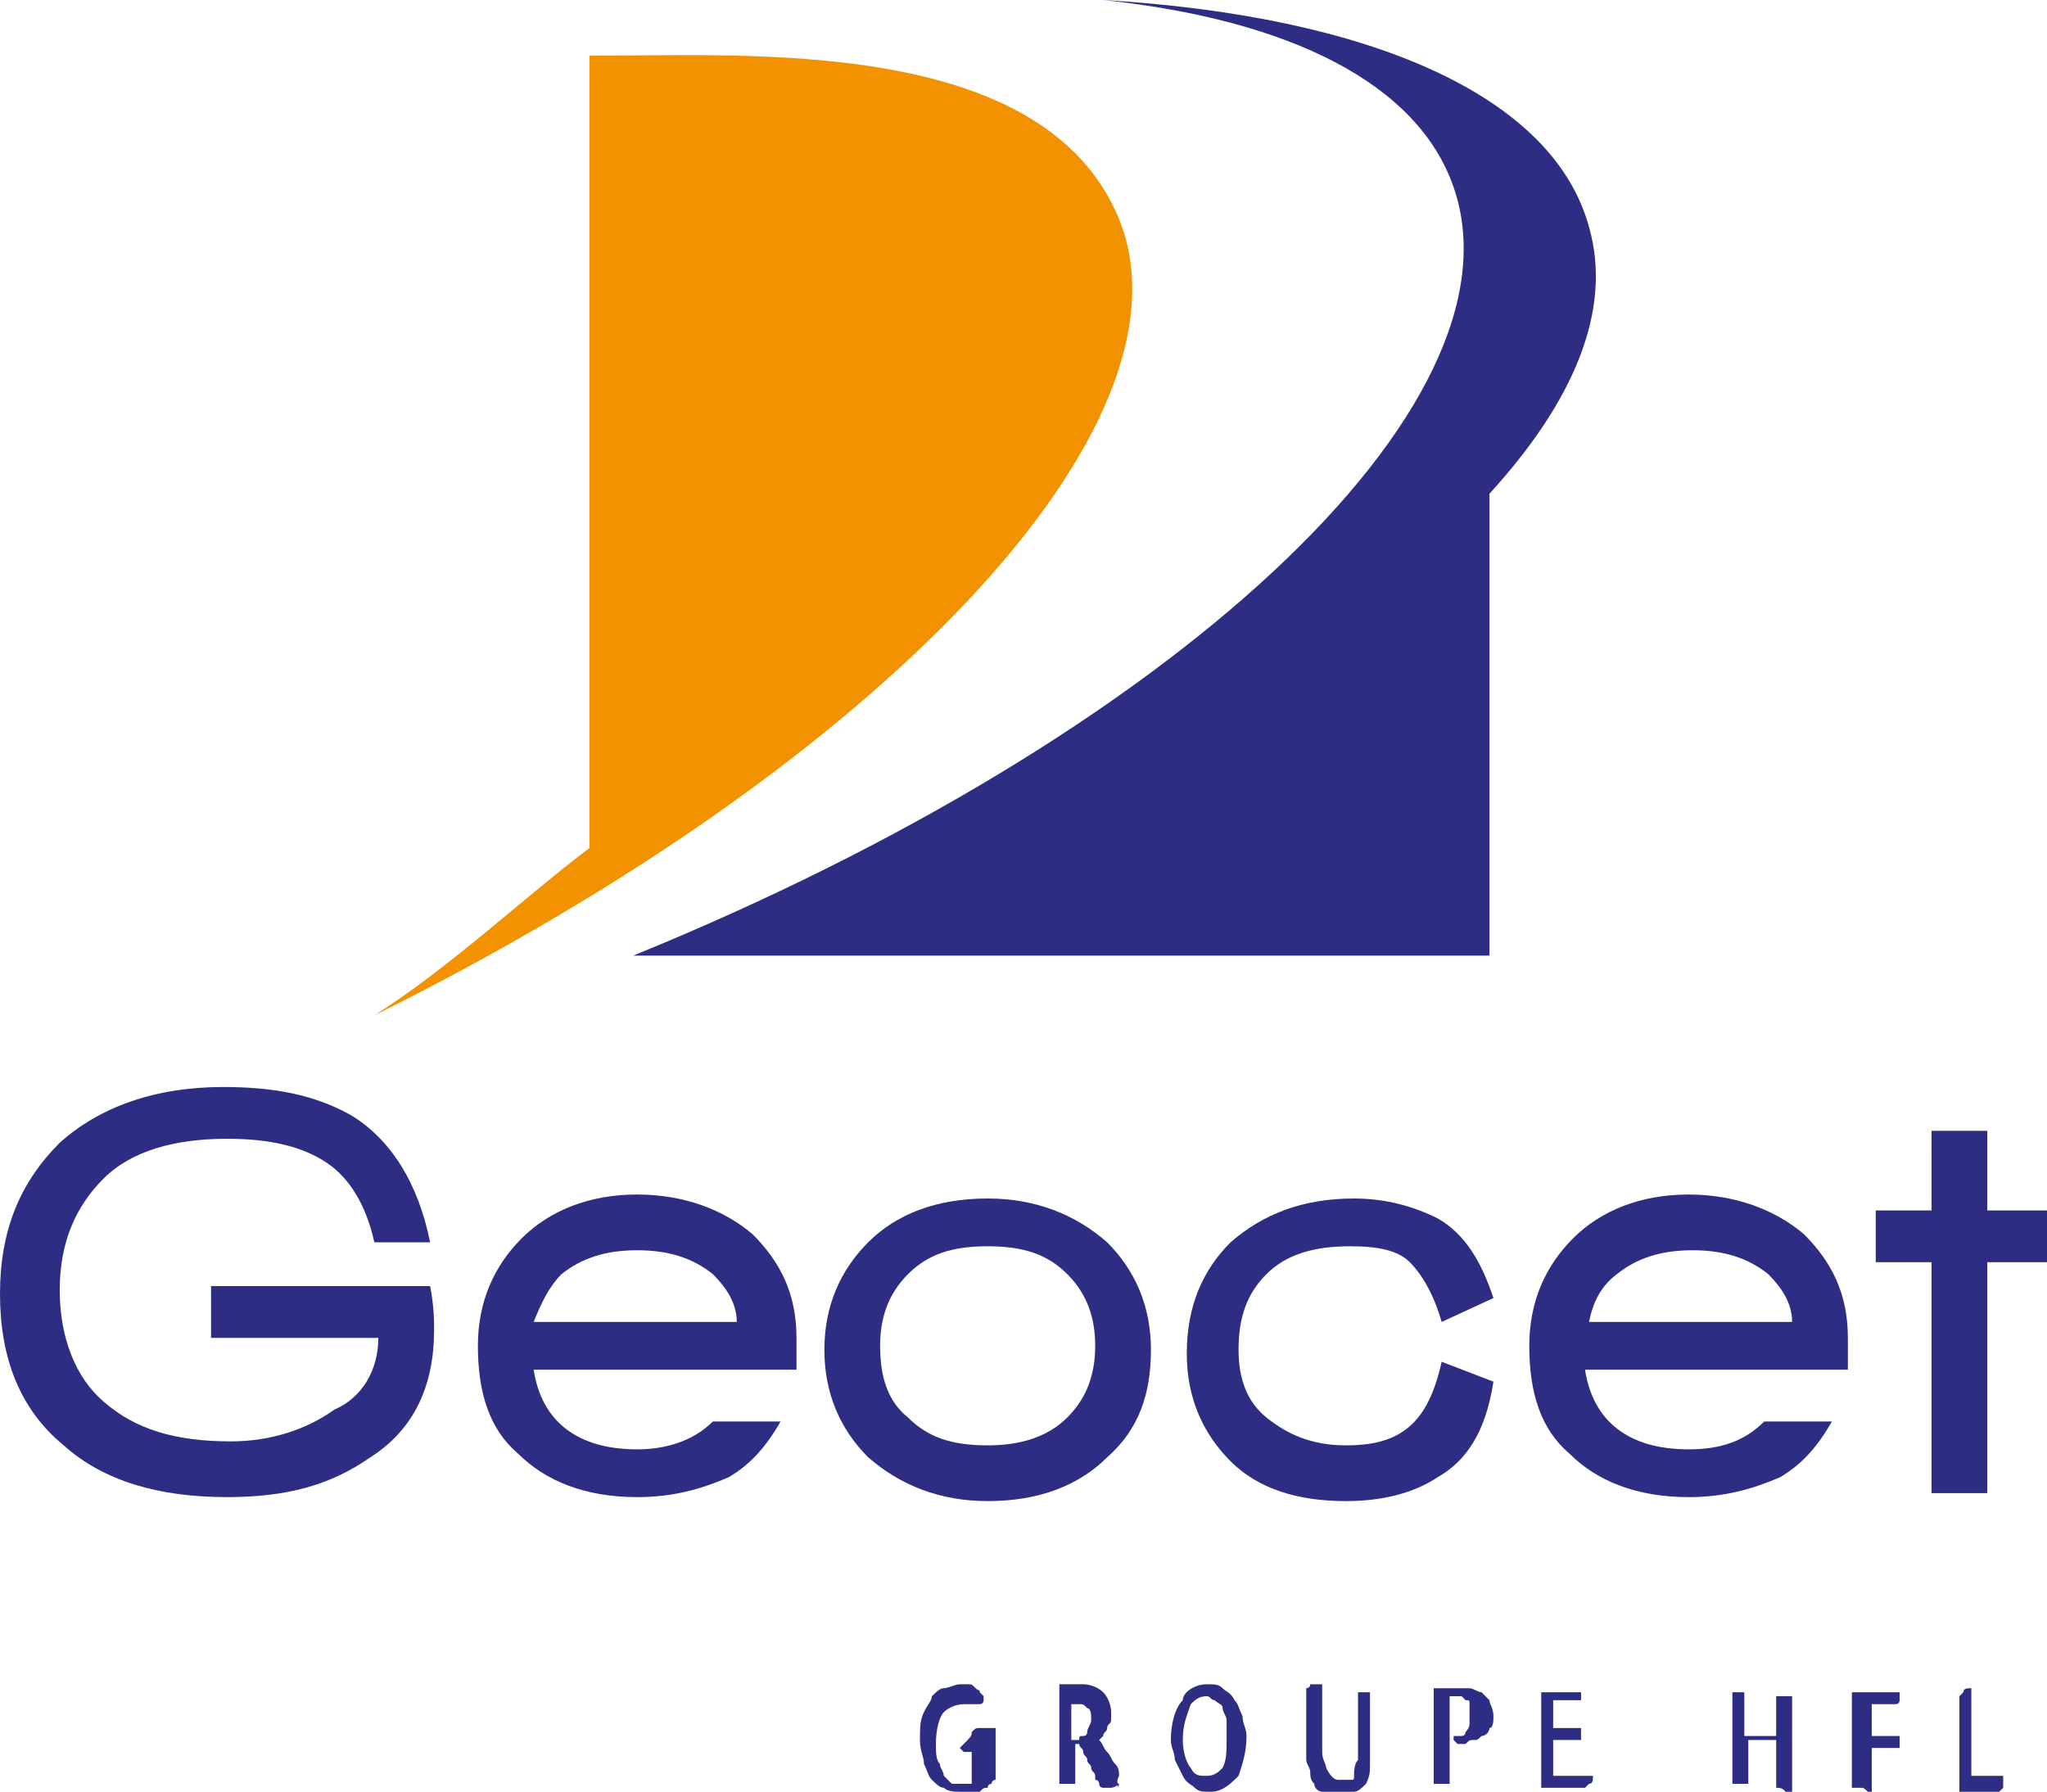
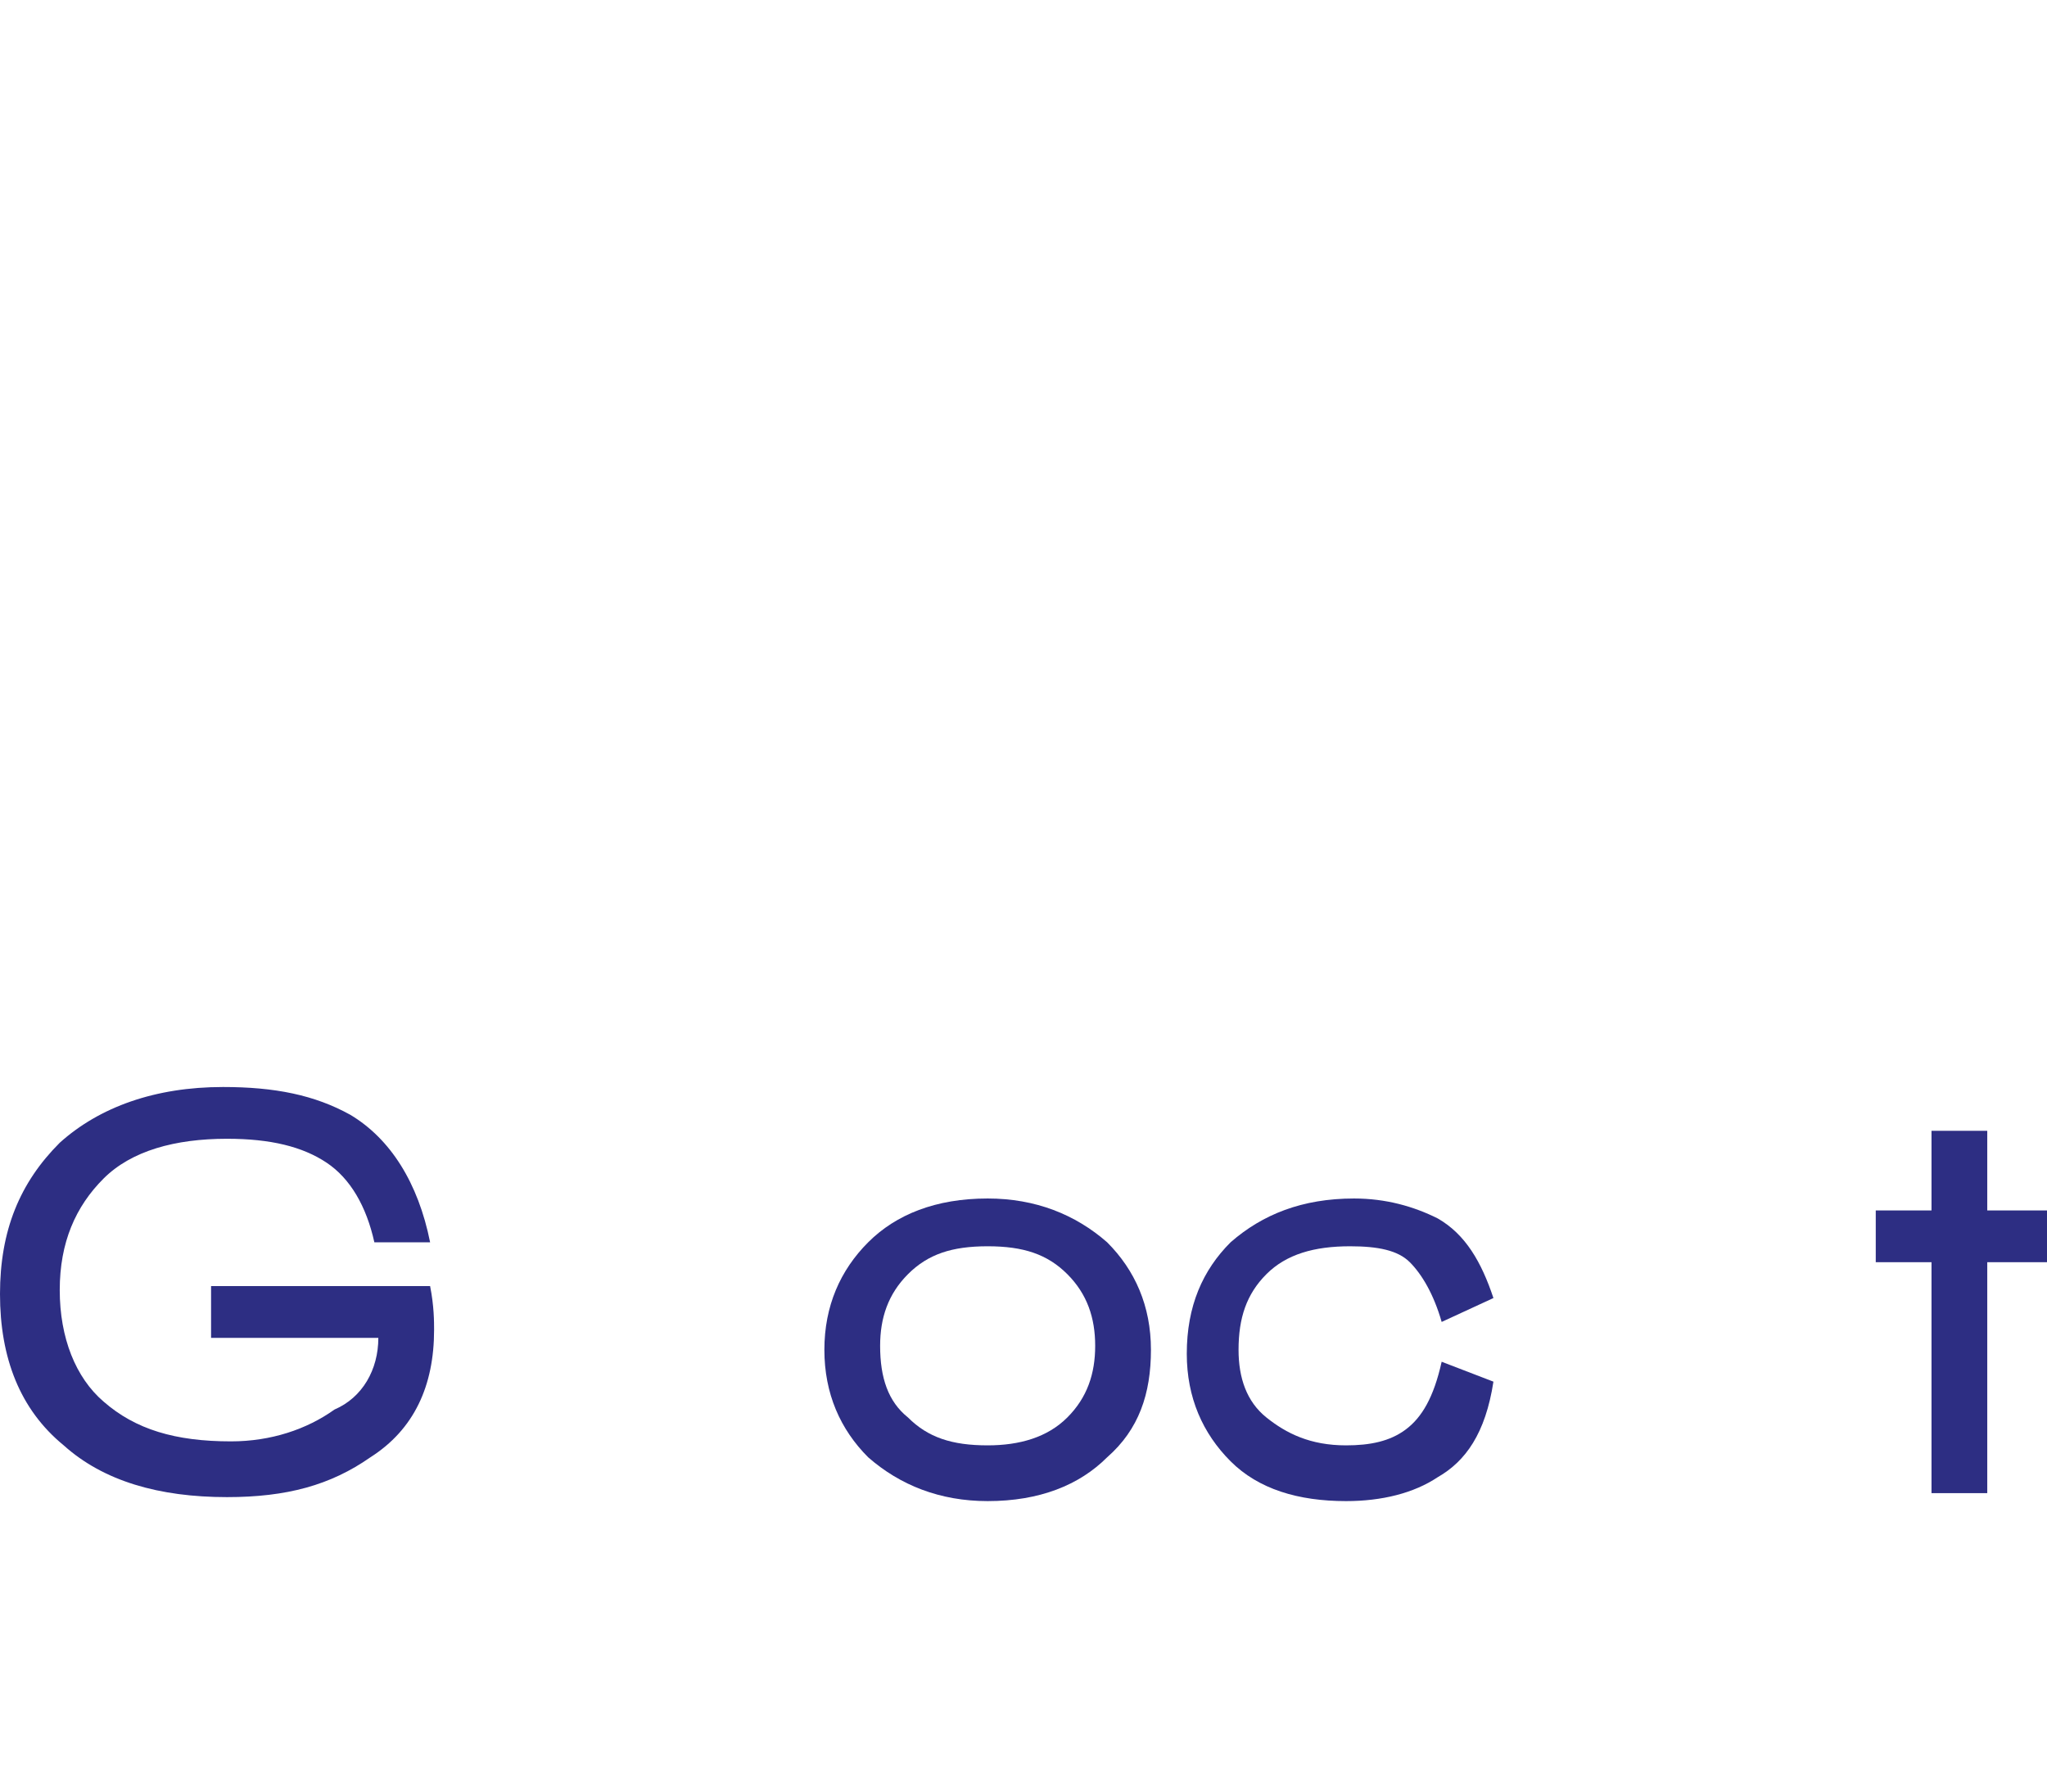
<svg xmlns="http://www.w3.org/2000/svg" xmlns:xlink="http://www.w3.org/1999/xlink" version="1.1" id="Calque_1" x="0px" y="0px" viewBox="0 0 51.4 45" enable-background="new 0 0 51.4 45" xml:space="preserve">
  <g>
    <defs>
      <rect id="SVGID_1_" y="0" width="51.4" height="45" />
    </defs>
    <clipPath id="SVGID_2_">
      <use xlink:href="#SVGID_1_" overflow="visible" />
    </clipPath>
    <path clip-path="url(#SVGID_2_)" fill="#2D2E83" d="M9.5,33.6H5.3v-1.3h5.5c0.1,0.5,0.1,0.9,0.1,1.1c0,1.4-0.5,2.5-1.6,3.2   c-1,0.7-2.1,1-3.6,1c-1.7,0-3.1-0.4-4.1-1.3C0.5,35.4,0,34.1,0,32.5c0-1.6,0.5-2.8,1.5-3.8c1-0.9,2.4-1.4,4.1-1.4   c1.3,0,2.3,0.2,3.2,0.7c1,0.6,1.7,1.7,2,3.2H9.4c-0.2-0.9-0.6-1.6-1.2-2c-0.6-0.4-1.4-0.6-2.5-0.6c-1.3,0-2.4,0.3-3.1,1   c-0.7,0.7-1.1,1.6-1.1,2.8c0,1.2,0.4,2.2,1.1,2.8c0.8,0.7,1.8,1,3.2,1c1,0,1.9-0.3,2.6-0.8C9.1,35.1,9.5,34.4,9.5,33.6" />
    <path clip-path="url(#SVGID_2_)" fill="#2D2E83" d="M26.8,32c-0.5-0.5-1.1-0.7-2-0.7c-0.9,0-1.5,0.2-2,0.7   c-0.5,0.5-0.7,1.1-0.7,1.8c0,0.8,0.2,1.4,0.7,1.8c0.5,0.5,1.1,0.7,2,0.7c0.8,0,1.5-0.2,2-0.7c0.5-0.5,0.7-1.1,0.7-1.8   C27.5,33.1,27.3,32.5,26.8,32 M27.8,36.6c-0.7,0.7-1.7,1.1-3,1.1c-1.2,0-2.2-0.4-3-1.1c-0.7-0.7-1.1-1.6-1.1-2.7   c0-1.1,0.4-2,1.1-2.7c0.7-0.7,1.7-1.1,3-1.1c1.2,0,2.2,0.4,3,1.1c0.7,0.7,1.1,1.6,1.1,2.7C28.9,35,28.6,35.9,27.8,36.6" />
    <path clip-path="url(#SVGID_2_)" fill="#2D2E83" d="M36.1,37.1c-0.6,0.4-1.4,0.6-2.3,0.6c-1.2,0-2.2-0.3-2.9-1   c-0.7-0.7-1.1-1.6-1.1-2.7c0-1.2,0.4-2.1,1.1-2.8c0.8-0.7,1.8-1.1,3.1-1.1c0.8,0,1.5,0.2,2.1,0.5c0.7,0.4,1.1,1.1,1.4,2l-1.3,0.6   c-0.2-0.7-0.5-1.2-0.8-1.5c-0.3-0.3-0.8-0.4-1.5-0.4c-0.9,0-1.6,0.2-2.1,0.7c-0.5,0.5-0.7,1.1-0.7,1.9c0,0.7,0.2,1.3,0.7,1.7   c0.5,0.4,1.1,0.7,2,0.7c0.6,0,1.1-0.1,1.5-0.4s0.7-0.8,0.9-1.7l1.3,0.5C37.3,36,36.8,36.7,36.1,37.1" />
  </g>
  <polygon fill="#2D2E83" points="48.5,28.4 48.5,30.4 47.1,30.4 47.1,31.7 48.5,31.7 48.5,37.5 49.9,37.5 49.9,31.7 51.4,31.7   51.4,30.4 49.9,30.4 49.9,28.4 " />
  <g>
    <defs>
-       <rect id="SVGID_3_" y="0" width="51.4" height="45" />
-     </defs>
+       </defs>
    <clipPath id="SVGID_4_">
      <use xlink:href="#SVGID_3_" overflow="visible" />
    </clipPath>
-     <path clip-path="url(#SVGID_4_)" fill="#2D2E83" d="M14.1,32c0.5-0.4,1.1-0.6,1.9-0.6c0.8,0,1.4,0.2,1.9,0.6   c0.3,0.3,0.6,0.7,0.6,1.2h-5.1C13.6,32.7,13.8,32.3,14.1,32 M16,36.4c-1.5,0-2.4-0.7-2.6-2l6.6,0v-0.8c0-1.1-0.4-1.9-1.1-2.6   c-0.7-0.6-1.7-1-2.9-1c-1.2,0-2.2,0.4-2.9,1.1c-0.7,0.7-1.1,1.6-1.1,2.7c0,1.2,0.3,2.1,1,2.7c0.7,0.7,1.7,1.1,3,1.1   c0.9,0,1.6-0.2,2.3-0.5c0.5-0.3,0.9-0.7,1.3-1.4h-1.7C17.4,36.2,16.7,36.4,16,36.4" />
-     <path clip-path="url(#SVGID_4_)" fill="#2D2E83" d="M40.6,32c0.5-0.4,1.1-0.6,1.9-0.6c0.8,0,1.4,0.2,1.9,0.6   c0.3,0.3,0.6,0.7,0.6,1.2h-5.1C40,32.7,40.2,32.3,40.6,32 M42.4,36.4c-1.5,0-2.4-0.7-2.6-2l6.6,0v-0.8c0-1.1-0.4-1.9-1.1-2.6   c-0.7-0.6-1.7-1-2.9-1c-1.2,0-2.2,0.4-2.9,1.1c-0.7,0.7-1.1,1.6-1.1,2.7c0,1.2,0.3,2.1,1,2.7c0.7,0.7,1.7,1.1,3,1.1   c0.9,0,1.6-0.2,2.3-0.5c0.5-0.3,0.9-0.7,1.3-1.4h-1.7C43.8,36.2,43.2,36.4,42.4,36.4" />
    <path clip-path="url(#SVGID_4_)" fill="#2D2E83" d="M27.7,0C34.4,0.4,39,2.4,39.9,5.7c0.6,2.1-0.4,4.4-2.5,6.7V24H15.9   c13.5-5.5,22.5-13.8,20.6-19.3C35.6,2.1,32.4,0.5,27.7,0" />
    <path clip-path="url(#SVGID_4_)" fill="#F39200" d="M9.4,25.5c1.9-1.2,3.8-3,5.4-4.2V1.4c4,0,11.4-0.5,13.3,4.1   C30.2,10.7,22.1,19.2,9.4,25.5" />
    <path clip-path="url(#SVGID_4_)" fill="#2D2E83" d="M24.4,43.5C24.4,43.5,24.4,43.5,24.4,43.5C24.4,43.5,24.4,43.5,24.4,43.5   C24.4,43.5,24.4,43.5,24.4,43.5c0.1-0.1,0.1-0.1,0.2-0.1c0,0,0.1,0,0.1,0c0.1,0,0.1,0,0.1,0H25c0,0,0,0.1,0,0.2c0,0.1,0,0.2,0,0.2   v0.9c0,0-0.1,0-0.1,0.1c0,0-0.1,0-0.1,0.1c-0.1,0-0.1,0-0.2,0.1c-0.1,0-0.2,0-0.3,0h-0.1c0,0,0,0-0.1,0c-0.1,0-0.3,0-0.4-0.1   c-0.1,0-0.2-0.1-0.3-0.2c-0.1-0.1-0.1-0.2-0.2-0.4c0-0.2-0.1-0.3-0.1-0.6c0-0.3,0-0.5,0.1-0.7c0.1-0.2,0.2-0.3,0.2-0.4   c0.1-0.1,0.2-0.2,0.3-0.2c0.1,0,0.3-0.1,0.4-0.1c0.1,0,0.2,0,0.2,0c0.1,0,0.1,0,0.2,0.1s0.1,0,0.1,0.1c0,0,0,0,0.1,0.1   c0,0,0,0.1,0,0.1c0,0,0,0.1-0.1,0.1l0,0c0,0-0.1,0-0.1,0h0c0,0,0,0,0,0c0,0,0,0,0,0c-0.1,0-0.2,0-0.3,0c-0.2,0-0.4,0.1-0.5,0.2   s-0.2,0.4-0.2,0.8c0,0.2,0,0.4,0.1,0.5c0,0.1,0.1,0.2,0.1,0.3c0.1,0.1,0.1,0.1,0.2,0.2c0.1,0,0.2,0,0.2,0c0.1,0,0.1,0,0.2,0   c0,0,0.1,0,0.1,0v-0.8c0,0-0.1,0-0.1,0c0,0,0,0-0.1,0c0,0,0,0-0.1-0.1C24.4,43.6,24.4,43.6,24.4,43.5" />
-     <path clip-path="url(#SVGID_4_)" fill="#2D2E83" d="M27.2,43.6c0.1,0,0.1-0.1,0.1-0.1c0-0.1,0.1-0.2,0.1-0.3s0-0.3-0.1-0.3   c-0.1-0.1-0.1-0.1-0.2-0.1c0,0-0.1,0-0.1,0c0,0-0.1,0-0.1,0v0.9h0.2C27.1,43.6,27.1,43.6,27.2,43.6C27.2,43.6,27.2,43.6,27.2,43.6    M28.1,44.8C28.1,44.8,28.1,44.9,28.1,44.8C28.1,44.9,28,44.9,28.1,44.8c-0.1,0.1-0.2,0.1-0.2,0.1h-0.1c0,0-0.1,0-0.1,0   c0,0-0.1,0-0.1-0.1c0,0,0-0.1-0.1-0.1c0,0,0-0.1,0-0.1c0-0.1-0.1-0.1-0.1-0.2c0-0.1-0.1-0.1-0.1-0.2c0-0.1-0.1-0.1-0.1-0.2   c0-0.1-0.1-0.1-0.1-0.2c0,0,0,0,0,0c0,0,0,0,0,0h-0.1v0.8c0,0,0,0.1,0,0.1c0,0,0,0,0,0.1c0,0-0.1,0-0.1,0c0,0-0.1,0-0.2,0h-0.1   c0-0.1,0-0.2,0-0.4c0-0.1,0-0.3,0-0.4v-1.3v-0.2c0-0.1,0-0.1,0-0.2v0c0,0,0,0,0,0c0,0,0,0,0,0c0,0,0,0,0.1,0c0,0,0,0,0,0   c0,0,0,0,0,0c0,0,0,0,0,0c0,0,0,0,0,0h0c0,0,0,0,0.1,0c0,0,0.1,0,0.1,0H27c0,0,0,0,0.1,0c0,0,0,0,0.1,0c0.2,0,0.4,0.1,0.5,0.2   c0.1,0.1,0.2,0.3,0.2,0.5c0,0.1,0,0.2,0,0.2c0,0.1-0.1,0.1-0.1,0.2c0,0.1-0.1,0.1-0.1,0.2c0,0-0.1,0.1-0.1,0.1   c0.1,0.1,0.1,0.2,0.2,0.3c0.1,0.1,0.1,0.2,0.2,0.3c0.1,0.1,0.1,0.2,0.1,0.3C28,44.8,28.1,44.8,28.1,44.8L28.1,44.8z" />
    <path clip-path="url(#SVGID_4_)" fill="#2D2E83" d="M29.7,43.7c0,0.3,0.1,0.6,0.2,0.7c0.1,0.2,0.2,0.2,0.4,0.2   c0.2,0,0.3-0.1,0.4-0.2c0.1-0.2,0.1-0.4,0.1-0.8c0-0.2,0-0.3,0-0.4c0-0.1-0.1-0.2-0.1-0.3c0-0.1-0.1-0.1-0.2-0.2   c-0.1,0-0.1-0.1-0.2-0.1c-0.2,0-0.3,0.1-0.4,0.2C29.8,43.1,29.7,43.3,29.7,43.7 M30.3,42.3c0.2,0,0.3,0,0.4,0.1   c0.1,0.1,0.2,0.1,0.3,0.3c0.1,0.1,0.1,0.2,0.2,0.4c0,0.2,0.1,0.3,0.1,0.5c0,0.4-0.1,0.7-0.2,1c-0.2,0.2-0.4,0.4-0.7,0.4   c-0.2,0-0.3,0-0.4-0.1c-0.1-0.1-0.2-0.1-0.3-0.3s-0.1-0.2-0.2-0.4c0-0.2-0.1-0.3-0.1-0.5c0-0.4,0.1-0.8,0.3-1   C29.7,42.5,30,42.3,30.3,42.3" />
    <path clip-path="url(#SVGID_4_)" fill="#2D2E83" d="M33.6,44.7c0.1,0,0.2,0,0.3,0c0.1,0,0.1,0,0.1-0.1l0,0c0-0.1,0-0.3,0.1-0.4   c0-0.2,0-0.3,0-0.5l0-1c0,0,0-0.1,0-0.1c0,0,0-0.1,0-0.1c0,0,0,0,0,0c0,0,0,0,0.1,0c0,0,0.1,0,0.1,0s0.1,0,0.1,0c0,0.1,0,0.2,0,0.3   c0,0.1,0,0.3,0,0.4v0.6c0,0.2,0,0.4,0,0.5c0,0.2,0,0.3-0.1,0.5c-0.1,0.1-0.2,0.2-0.3,0.2c-0.1,0-0.3,0.1-0.4,0.1   c-0.1,0-0.3,0-0.4-0.1c-0.1,0-0.2-0.1-0.2-0.2c-0.1-0.1-0.1-0.2-0.1-0.3s-0.1-0.2-0.1-0.3c0-0.1,0-0.1,0-0.2c0-0.1,0-0.1,0-0.2V43   c0-0.1,0-0.2,0-0.3c0-0.1,0-0.2,0-0.3c0,0,0.1,0,0.1-0.1c0.1,0,0.1,0,0.3,0c0,0,0,0.1,0,0.1c0,0,0,0.1,0,0.2v1c0,0.1,0,0.1,0,0.2   c0,0.1,0,0.1,0,0.2c0,0.2,0.1,0.3,0.1,0.4C33.4,44.6,33.5,44.7,33.6,44.7" />
    <path clip-path="url(#SVGID_4_)" fill="#2D2E83" d="M36,42.5L36,42.5C36,42.5,36,42.5,36,42.5c0-0.1,0-0.1,0-0.1c0,0,0.1,0,0.1,0   c0.1,0,0.1,0,0.2,0c0.1,0,0.1,0,0.2,0c0.1,0,0.2,0,0.4,0c0.1,0,0.2,0.1,0.3,0.1c0.1,0.1,0.1,0.1,0.2,0.2c0,0.1,0.1,0.2,0.1,0.4   c0,0.1,0,0.3-0.1,0.3c0,0.1-0.1,0.2-0.2,0.2c-0.1,0.1-0.1,0.1-0.2,0.1c-0.1,0-0.1,0-0.2,0.1c0,0-0.1,0-0.1,0c0,0-0.1,0-0.1,0   c0,0,0,0-0.1-0.1c0,0,0-0.1,0-0.1c0,0,0,0,0,0c0,0,0,0,0.1,0c0,0,0.1,0,0.1,0c0,0,0.1,0,0.1-0.1c0,0,0.1-0.1,0.1-0.2   c0-0.1,0-0.2,0-0.3c0-0.1,0-0.2,0-0.2c0-0.1,0-0.1-0.1-0.1c0,0-0.1-0.1-0.1-0.1c0,0-0.1,0-0.1,0h-0.1c0,0,0,0-0.1,0v1.6l0,0.4   c0,0.1,0,0.1,0,0.2c0,0-0.1,0-0.1,0c0,0-0.1,0-0.2,0H36c0-0.1,0-0.2,0-0.4c0-0.1,0-0.3,0-0.4L36,42.5z" />
    <path clip-path="url(#SVGID_4_)" fill="#2D2E83" d="M39.2,44.6c0,0,0.1,0,0.1,0h0.1h0.3c0.1,0,0.2,0,0.3,0c0,0.1,0,0.2-0.1,0.2   c0,0-0.1,0.1-0.1,0.1c0,0-0.1,0-0.2,0c-0.1,0-0.2,0-0.3,0c-0.1,0-0.2,0-0.3,0c-0.1,0-0.2,0-0.3,0c0-0.1,0-0.1,0-0.2v-1.8v-0.2   c0-0.1,0-0.2,0-0.2c0,0,0,0,0,0c0,0,0,0,0,0l0,0c0,0,0,0,0,0c0,0,0,0,0.1,0h0.9c0,0.1,0,0.1,0,0.1c0,0,0,0.1,0,0.1c0,0,0,0,0,0   c0,0,0,0,0,0c-0.1,0-0.1,0-0.2,0c-0.1,0-0.1,0-0.2,0h-0.3v0.7h0.7c0,0.1,0,0.1,0,0.2s0,0.1,0,0.1c0,0,0,0-0.1,0c0,0,0,0-0.1,0h-0.5   V44.6z" />
    <path clip-path="url(#SVGID_4_)" fill="#2D2E83" d="M44.6,44.9c0-0.1,0-0.1,0-0.2v-1c0,0-0.1,0-0.1,0h-0.2h-0.4v0.9   c0,0,0,0.1,0,0.1c0,0,0,0.1,0,0.1c0,0,0,0,0,0c0,0,0,0-0.1,0c0,0-0.1,0-0.1,0h-0.2c0-0.1,0-0.2,0-0.3c0-0.1,0-0.2,0-0.4V43   c0-0.1,0-0.2,0-0.3c0-0.1,0-0.2,0-0.2c0,0,0.1,0,0.1,0c0.1,0,0.1,0,0.2,0c0,0,0,0.1,0,0.1c0,0,0,0.1,0,0.2v0.8h0.8v-0.8   c0-0.1,0-0.2,0-0.2c0,0,0.1,0,0.1,0s0.1,0,0.3,0c0,0.1,0,0.2,0,0.3c0,0.1,0,0.2,0,0.4v1.2c0,0.1,0,0.2,0,0.3c0,0.1,0,0.2,0,0.2   c0,0-0.1,0-0.1,0.1C44.8,44.9,44.7,44.9,44.6,44.9L44.6,44.9z" />
    <path clip-path="url(#SVGID_4_)" fill="#2D2E83" d="M46.7,44.9c0,0-0.1,0-0.1,0c0,0-0.1,0-0.1,0v-2c0-0.1,0-0.2,0-0.2   c0-0.1,0-0.1,0-0.2c0,0,0,0,0,0c0,0,0,0,0,0c0,0,0,0,0.1,0c0,0,0.1,0,0.1,0h1c0,0.1,0,0.2,0,0.2c0,0,0,0.1-0.1,0.1c0,0-0.1,0-0.1,0   c0,0-0.1,0-0.1,0h-0.4v0.8h0.7c0,0.1,0,0.1,0,0.2c0,0,0,0.1,0,0.1c0,0,0,0-0.1,0c0,0,0,0-0.1,0h-0.5v0.8v0.3c0,0,0,0-0.1,0   C46.8,44.9,46.8,44.9,46.7,44.9" />
    <path clip-path="url(#SVGID_4_)" fill="#2D2E83" d="M49.5,42.4c0,0,0,0.1,0,0.1c0,0,0,0.1,0,0.2v1.9c0,0,0.1,0,0.1,0   c0.1,0,0.1,0,0.2,0c0.1,0,0.1,0,0.2,0c0.1,0,0.2,0,0.3,0c0,0,0,0.1,0,0.1v0.1c0,0,0,0.1,0,0.1c0,0-0.1,0.1-0.1,0.1c0,0-0.1,0-0.1,0   c-0.1,0-0.1,0-0.2,0c-0.1,0-0.2,0-0.4,0c-0.1,0-0.2,0-0.3,0c0,0,0,0,0-0.1c0,0,0,0,0-0.1c0,0,0,0,0,0c0,0,0,0,0,0v-1.8   c0-0.1,0-0.2,0-0.2c0-0.1,0-0.1,0-0.2c0,0,0.1-0.1,0.1-0.1C49.3,42.4,49.4,42.4,49.5,42.4L49.5,42.4z" />
  </g>
</svg>